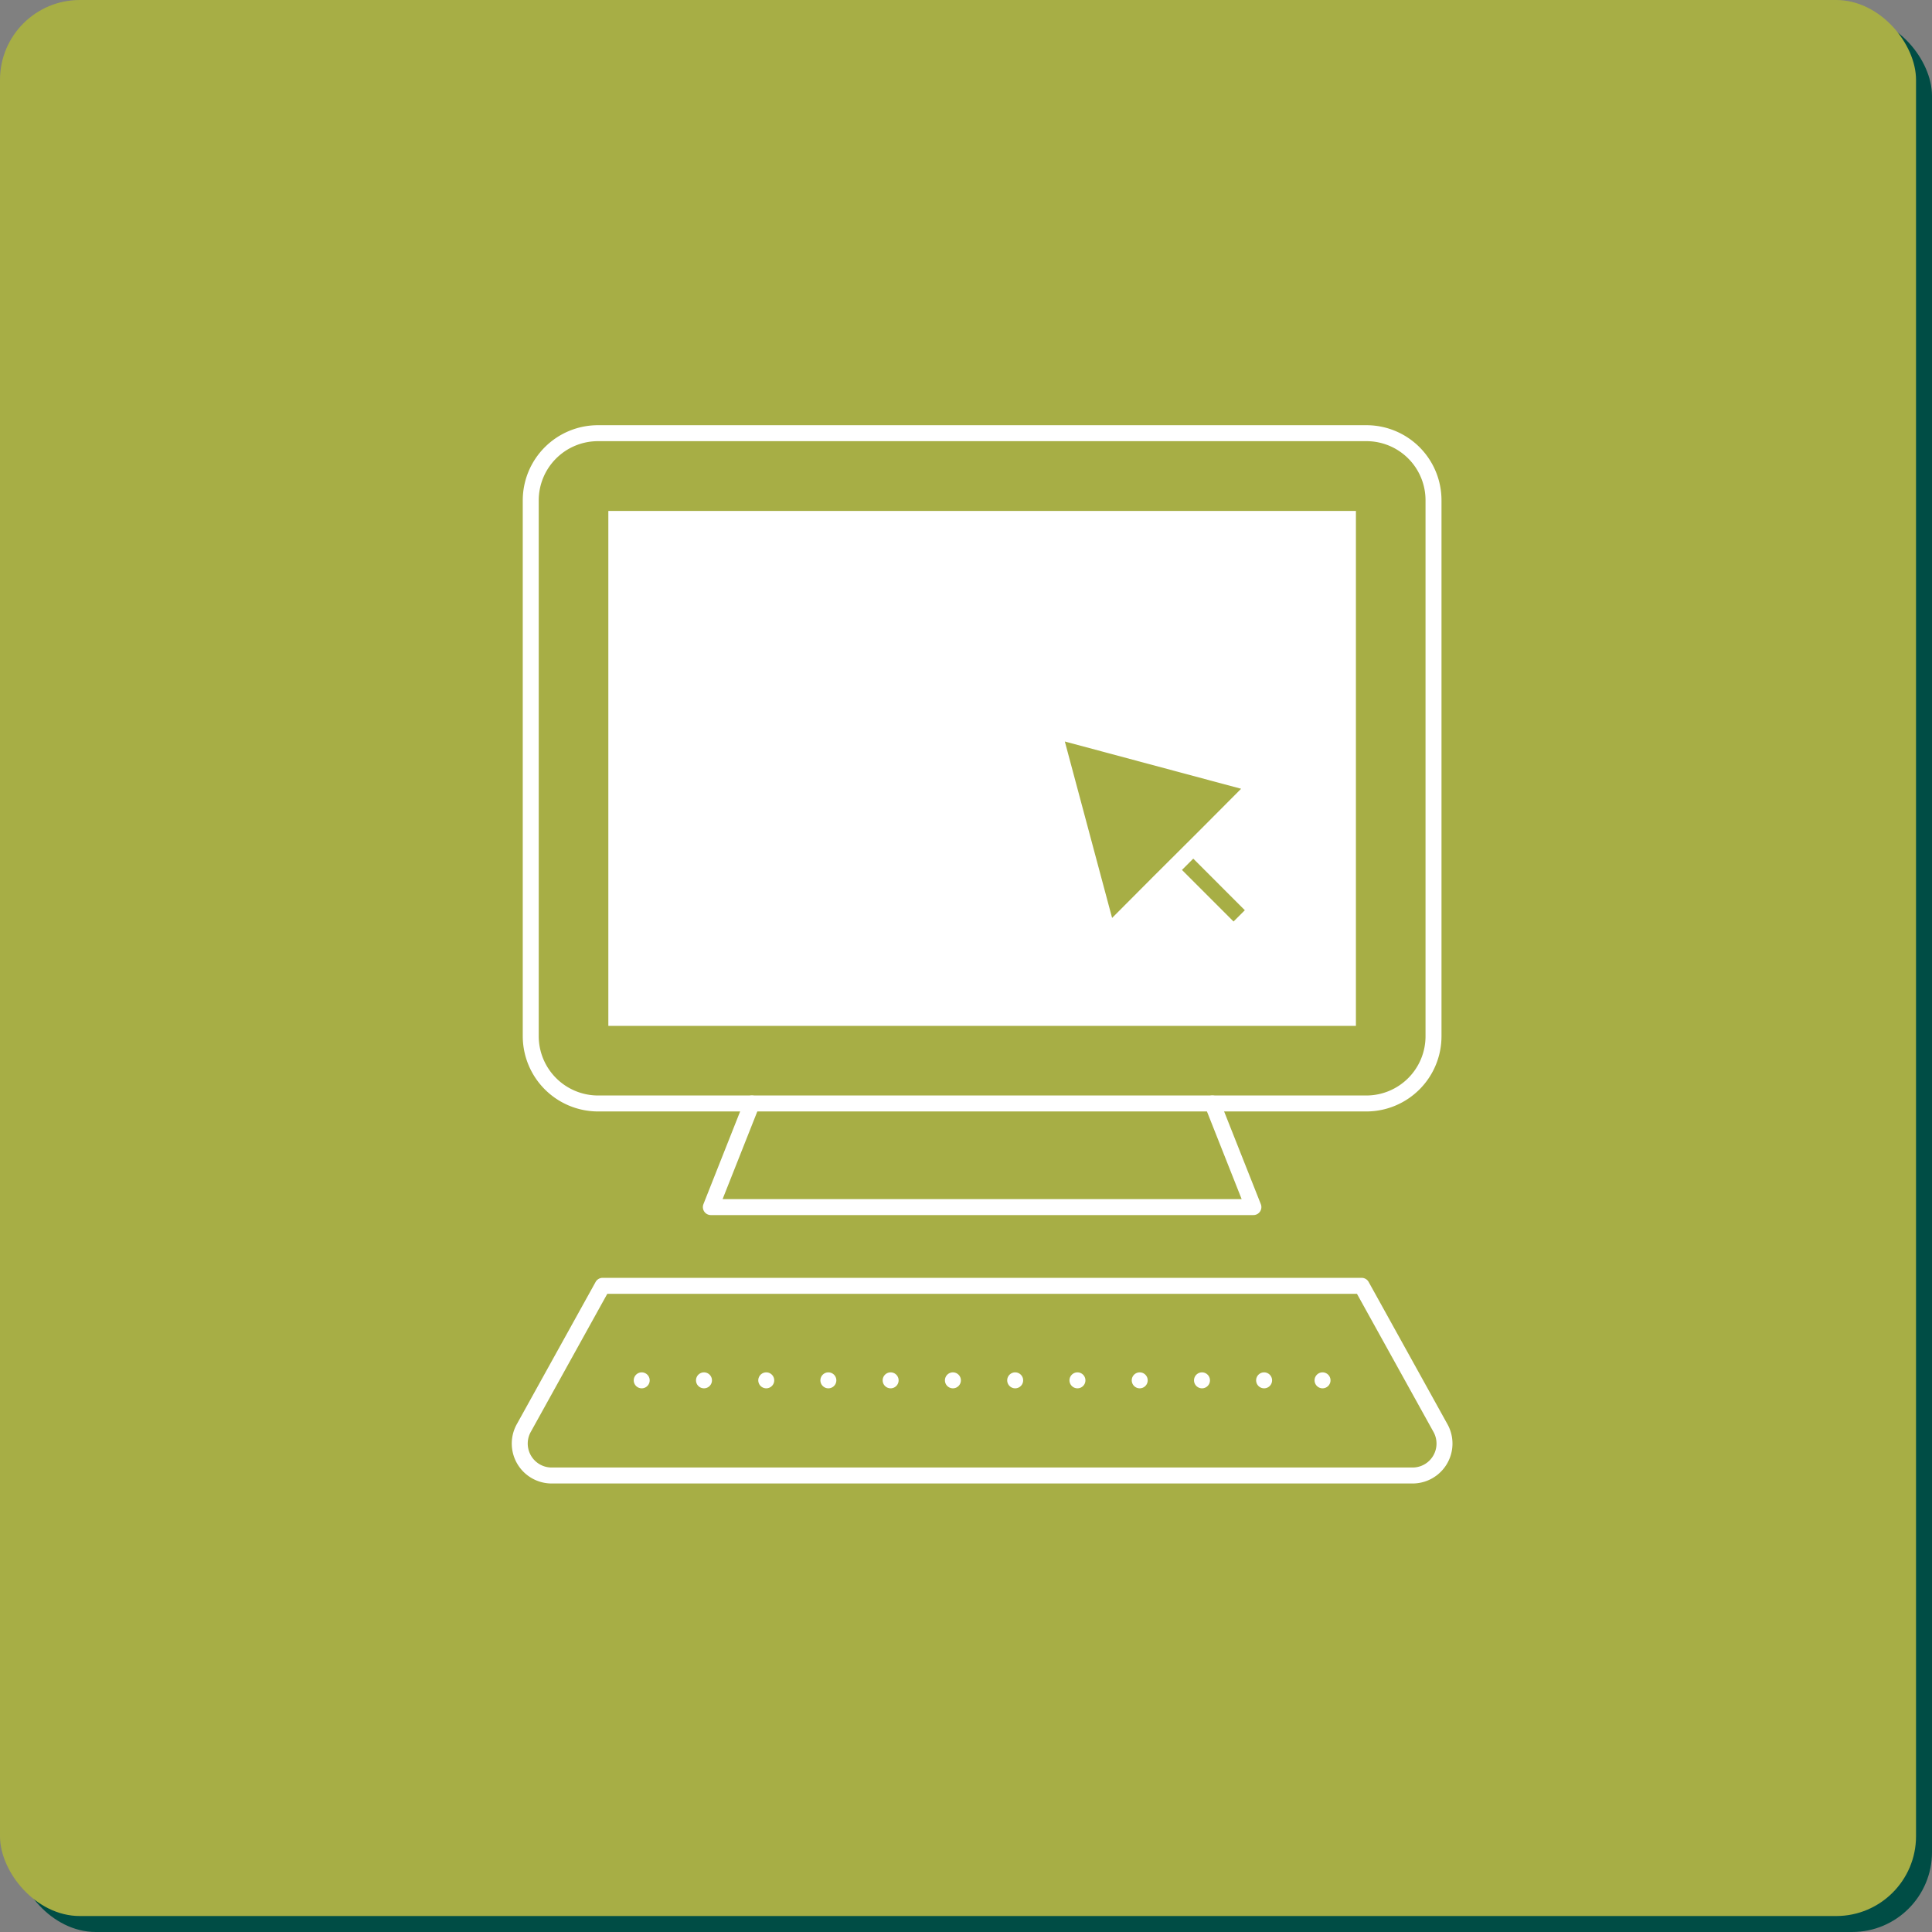
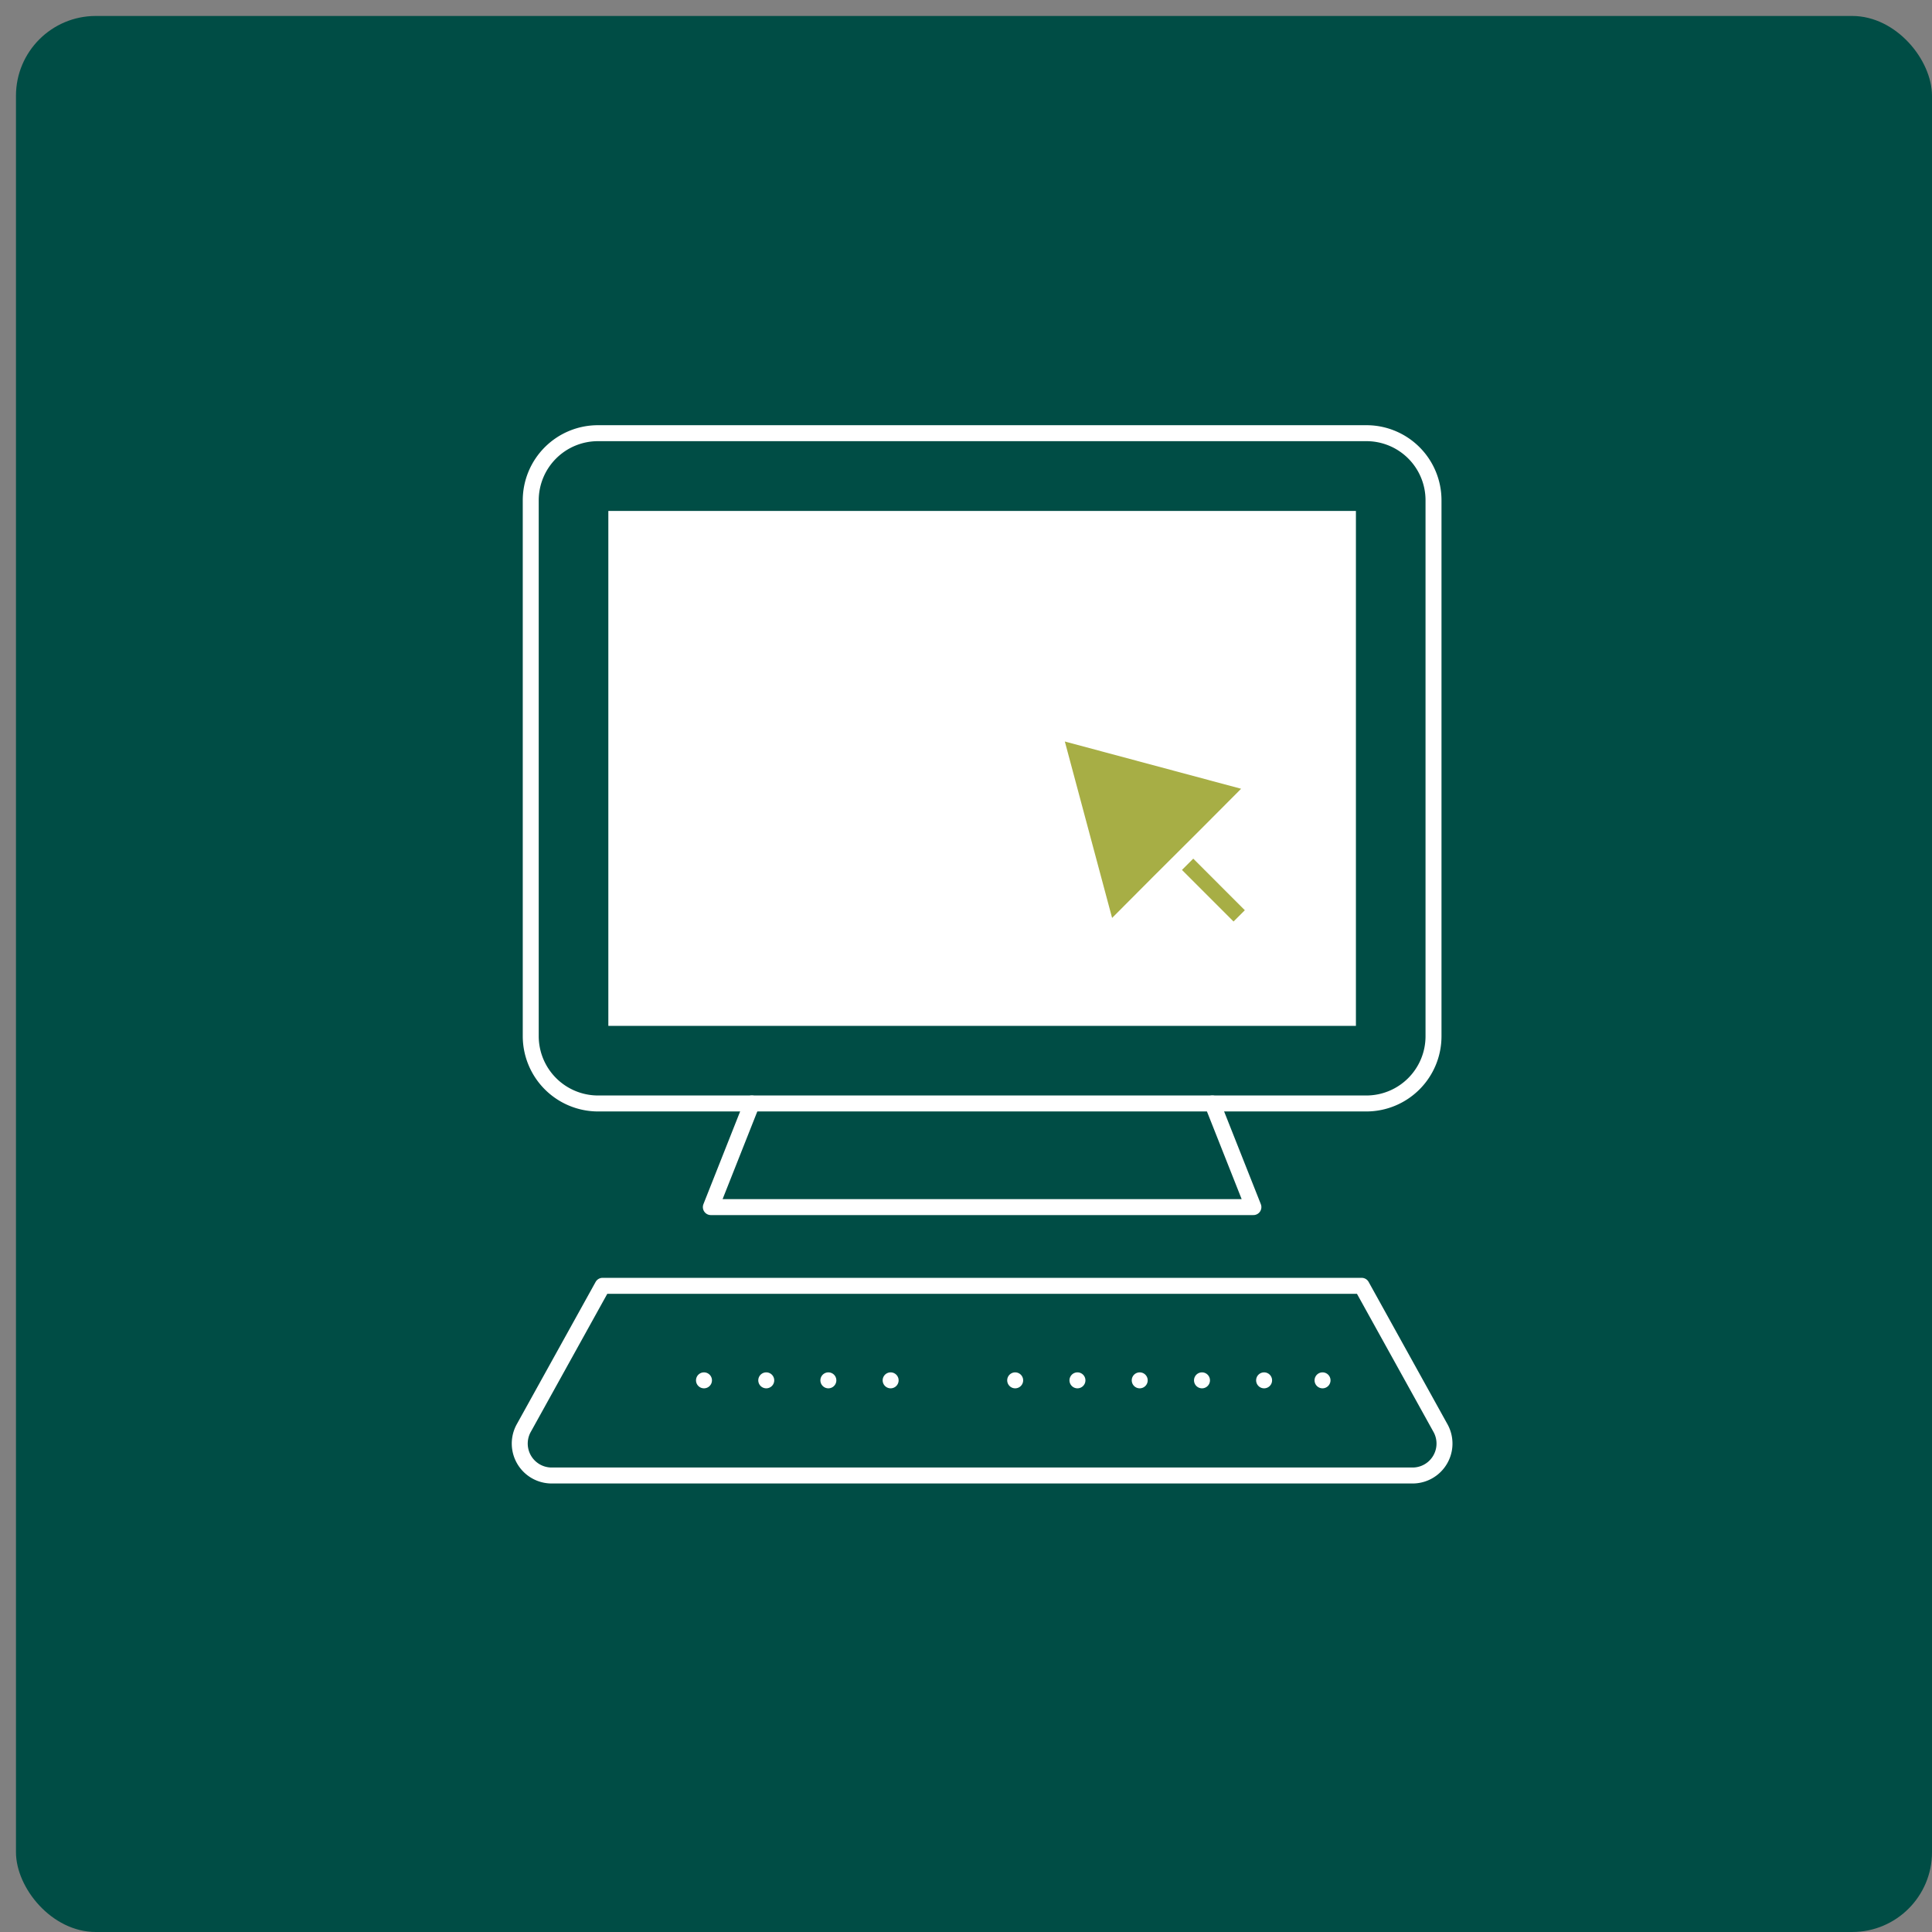
<svg xmlns="http://www.w3.org/2000/svg" viewBox="0 0 121 121">
  <rect x="0" y="0" width="121" height="121" fill="#808080" stroke="none" />
  <defs>
    <style>
      .a {
        fill: #004d45;
      }

      .b {
        fill: #a7ae45;
      }

      .c {
        fill: #fff;
      }

      .d, .e {
        fill: none;
      }

      .d {
        stroke: #a7ae45;
        stroke-miterlimit: 10;
      }

      .e {
        stroke: #fff;
        stroke-linecap: round;
        stroke-linejoin: round;
      }
    </style>
  </defs>
  <g>
    <g>
      <rect class="a" x="1" y="1" width="120" height="120" rx="5" />
-       <rect class="b" width="120" height="120" rx="5" />
    </g>
    <g>
      <path class="c" d="M38.1,64.25H84.92V32H38.1Z" />
      <polyline class="b" points="75.15 51.99 77.73 49.4 66.69 46.44 69.65 57.49 72.23 54.9" />
      <line class="d" x1="74.38" y1="54.13" x2="77.61" y2="57.36" />
      <path class="e" d="M83.08,27.13H37.45a4.21,4.21,0,0,0-4.21,4.21V64.89a4.22,4.22,0,0,0,4.21,4.22H85.57a4.21,4.21,0,0,0,4.21-4.22V31.34a4.2,4.2,0,0,0-4.21-4.21h-4" />
      <polyline class="e" points="47.09 69.11 44.52 75.6 61.51 75.6 78.5 75.6 75.93 69.11" />
      <path class="e" d="M85.28,80.53l4.92,8.88a2,2,0,0,1-1.75,3H34.57a2,2,0,0,1-1.75-3l4.92-8.88Z" />
      <g>
-         <line class="e" x1="40.19" y1="86.45" x2="40.19" y2="86.45" />
        <line class="e" x1="44.09" y1="86.45" x2="44.09" y2="86.45" />
        <line class="e" x1="47.99" y1="86.45" x2="47.99" y2="86.45" />
        <line class="e" x1="51.88" y1="86.45" x2="51.88" y2="86.45" />
        <line class="e" x1="55.78" y1="86.45" x2="55.78" y2="86.45" />
-         <line class="e" x1="59.68" y1="86.45" x2="59.68" y2="86.45" />
        <line class="e" x1="63.58" y1="86.45" x2="63.58" y2="86.45" />
        <line class="e" x1="67.48" y1="86.45" x2="67.48" y2="86.45" />
        <line class="e" x1="71.38" y1="86.45" x2="71.38" y2="86.45" />
        <line class="e" x1="75.28" y1="86.45" x2="75.28" y2="86.45" />
        <line class="e" x1="79.17" y1="86.45" x2="79.17" y2="86.45" />
        <line class="e" x1="82.83" y1="86.45" x2="82.83" y2="86.45" />
      </g>
    </g>
  </g>
</svg>